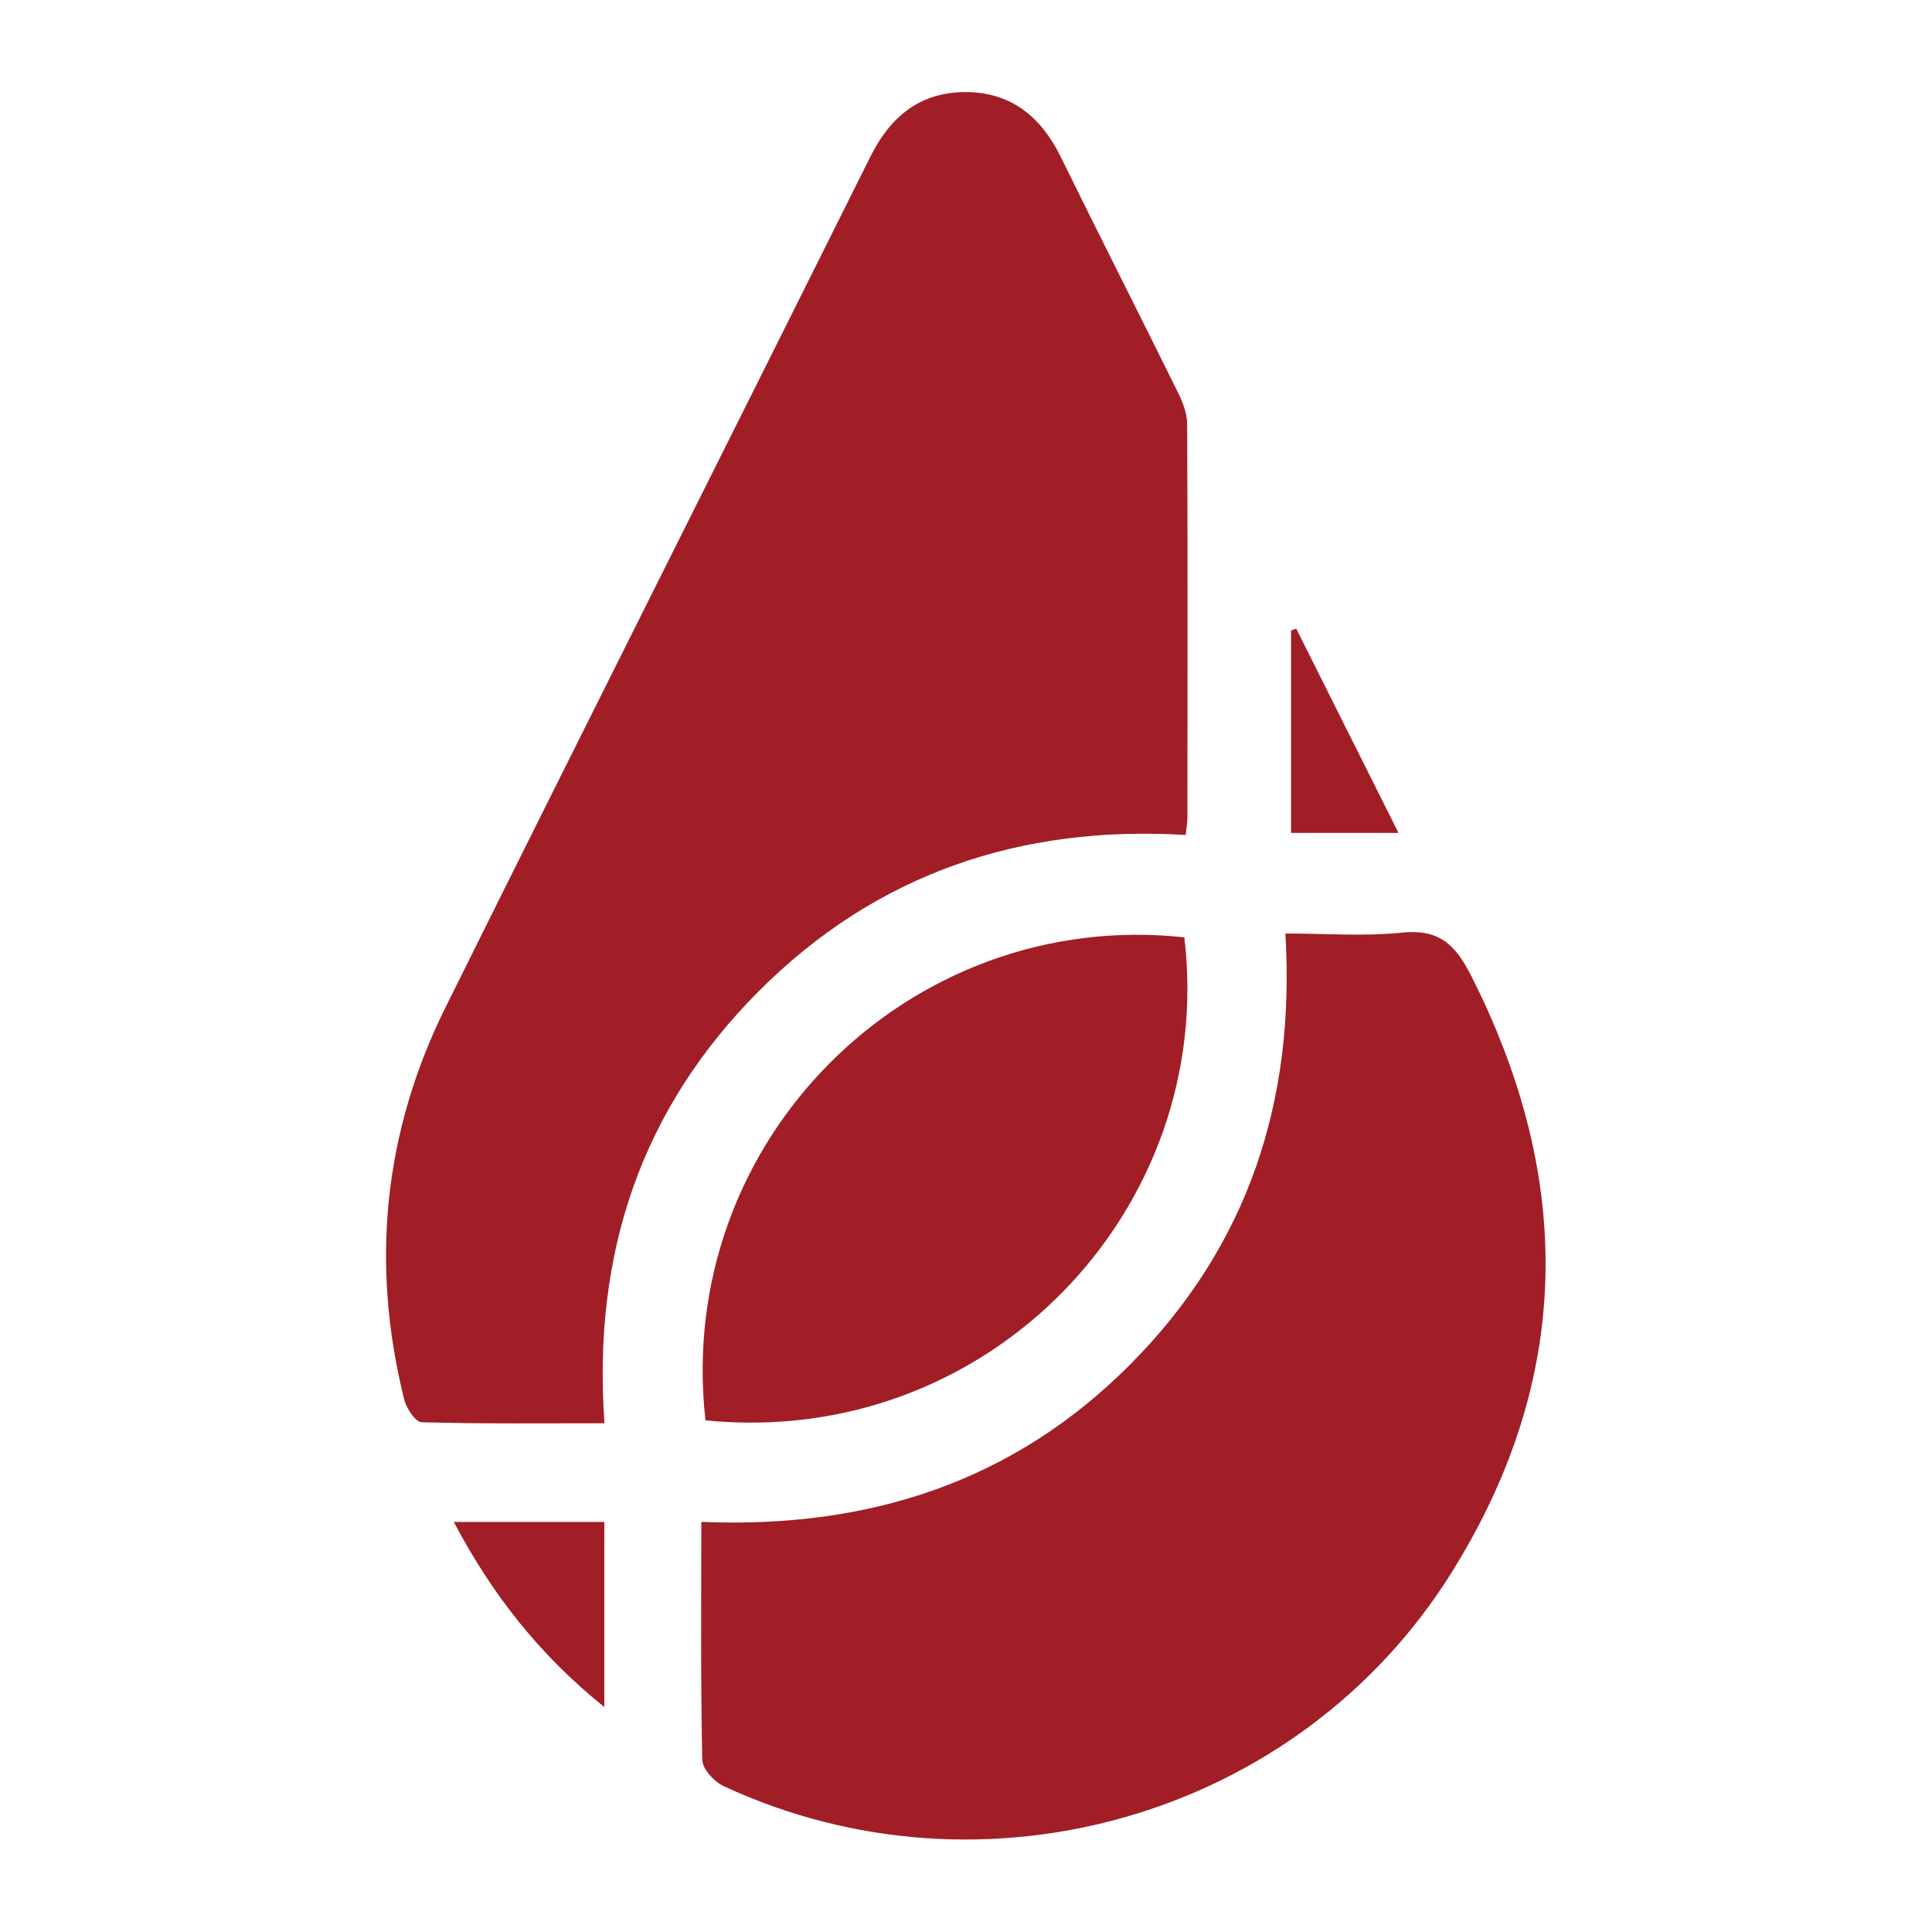
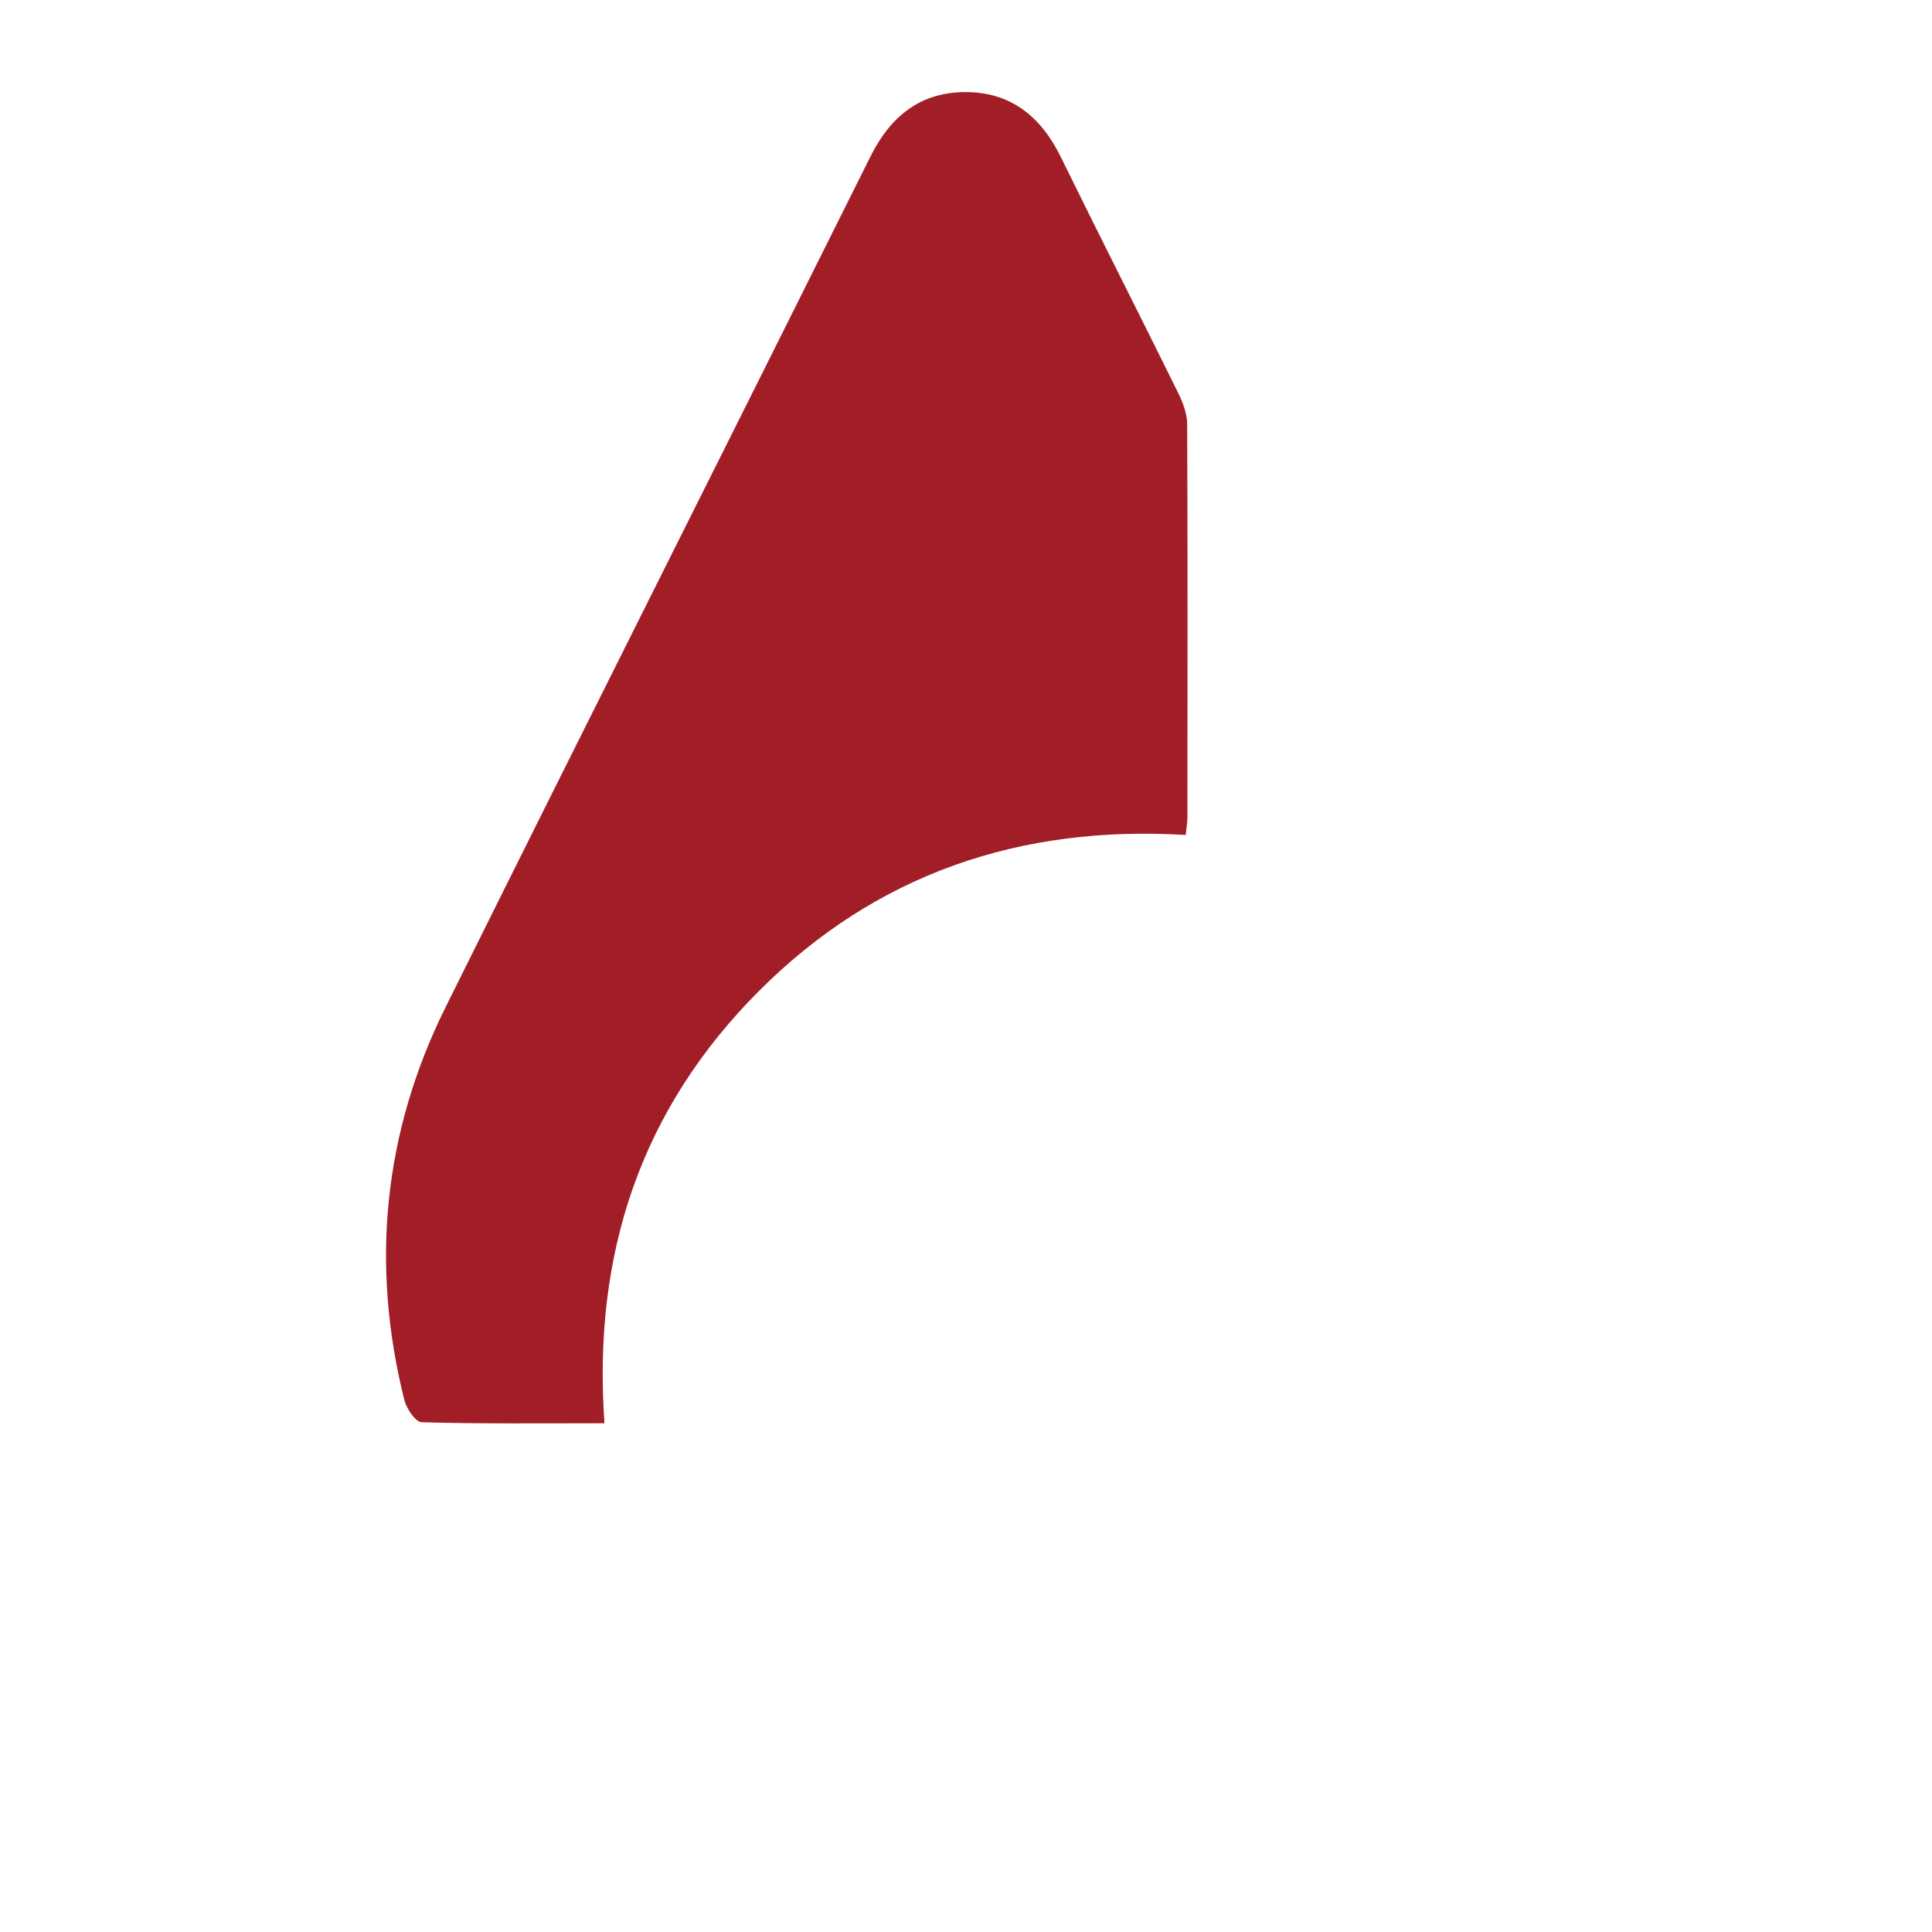
<svg xmlns="http://www.w3.org/2000/svg" xmlns:ns1="http://www.serif.com/" width="100%" height="100%" viewBox="0 0 1196 1196" version="1.1" xml:space="preserve" style="fill-rule:evenodd;clip-rule:evenodd;stroke-linejoin:round;stroke-miterlimit:2;">
  <rect id="Tavola-da-disegno2" ns1:id="Tavola da disegno2" x="0" y="0" width="1195.76" height="1195.76" style="fill:none;" />
  <clipPath id="_clip1">
    <rect x="0" y="0" width="1195.76" height="1195.76" />
  </clipPath>
  <g clip-path="url(#_clip1)">
-     <rect id="Tavola-da-disegno1" ns1:id="Tavola da disegno1" x="68" y="0" width="4746.18" height="1192.39" style="fill:none;" />
    <g id="Livello-1" ns1:id="Livello 1">
-       <path d="M280.912,942.152l93.175,0l-0,114.587c-40.054,-32.237 -69.392,-69.525 -93.175,-114.587" style="fill:#a11e26;fill-rule:nonzero;" />
      <path d="M374.197,881.062c-39.7,0 -76.467,0.421 -113.187,-0.633c-3.809,-0.109 -9.392,-8.484 -10.738,-13.875c-21.008,-84.104 -12.875,-165.638 25.638,-243.209c87.229,-175.695 175.487,-350.883 262.95,-526.462c12.287,-24.667 30.512,-39.625 58.204,-39.871c28.525,-0.254 47.375,15.146 59.716,40.342c23.946,48.871 48.646,97.375 72.713,146.187c2.9,5.879 5.396,12.729 5.425,19.142c0.346,81.183 0.212,162.367 0.15,243.55c-0,2.742 -0.533,5.483 -1.071,10.662c-102.158,-6.187 -191.604,23.875 -264.225,96.65c-72.767,72.921 -103.037,162.255 -95.575,267.517" style="fill:#a11e26;fill-rule:nonzero;" />
-       <path d="M434.142,942.117c103.754,4.333 193.65,-24.846 266.121,-98.067c71.967,-72.716 101.746,-161.75 95.454,-266.166c24.958,0 48.671,1.858 71.95,-0.529c22.888,-2.346 32.979,6.816 43.067,26.729c63.904,126.154 62.791,250.104 -12.671,370.225c-94.454,150.358 -289.096,206.266 -450.133,131.366c-5.838,-2.712 -13.067,-10.57 -13.188,-16.17c-1.046,-48.163 -0.6,-96.359 -0.6,-147.388" style="fill:#a11e26;fill-rule:nonzero;" />
-       <path d="M733.168,580.262c19.987,168.179 -120.934,316.504 -296.45,299.016c-19.446,-173.358 126.474,-317.441 296.45,-299.016" style="fill:#a11e26;fill-rule:nonzero;" />
-       <path d="M865.744,515.612l-66.525,0l-0,-125.334c1.071,-0.366 2.141,-0.733 3.212,-1.104c20.738,41.417 41.475,82.829 63.313,126.438" style="fill:#a11e26;fill-rule:nonzero;" />
    </g>
  </g>
</svg>